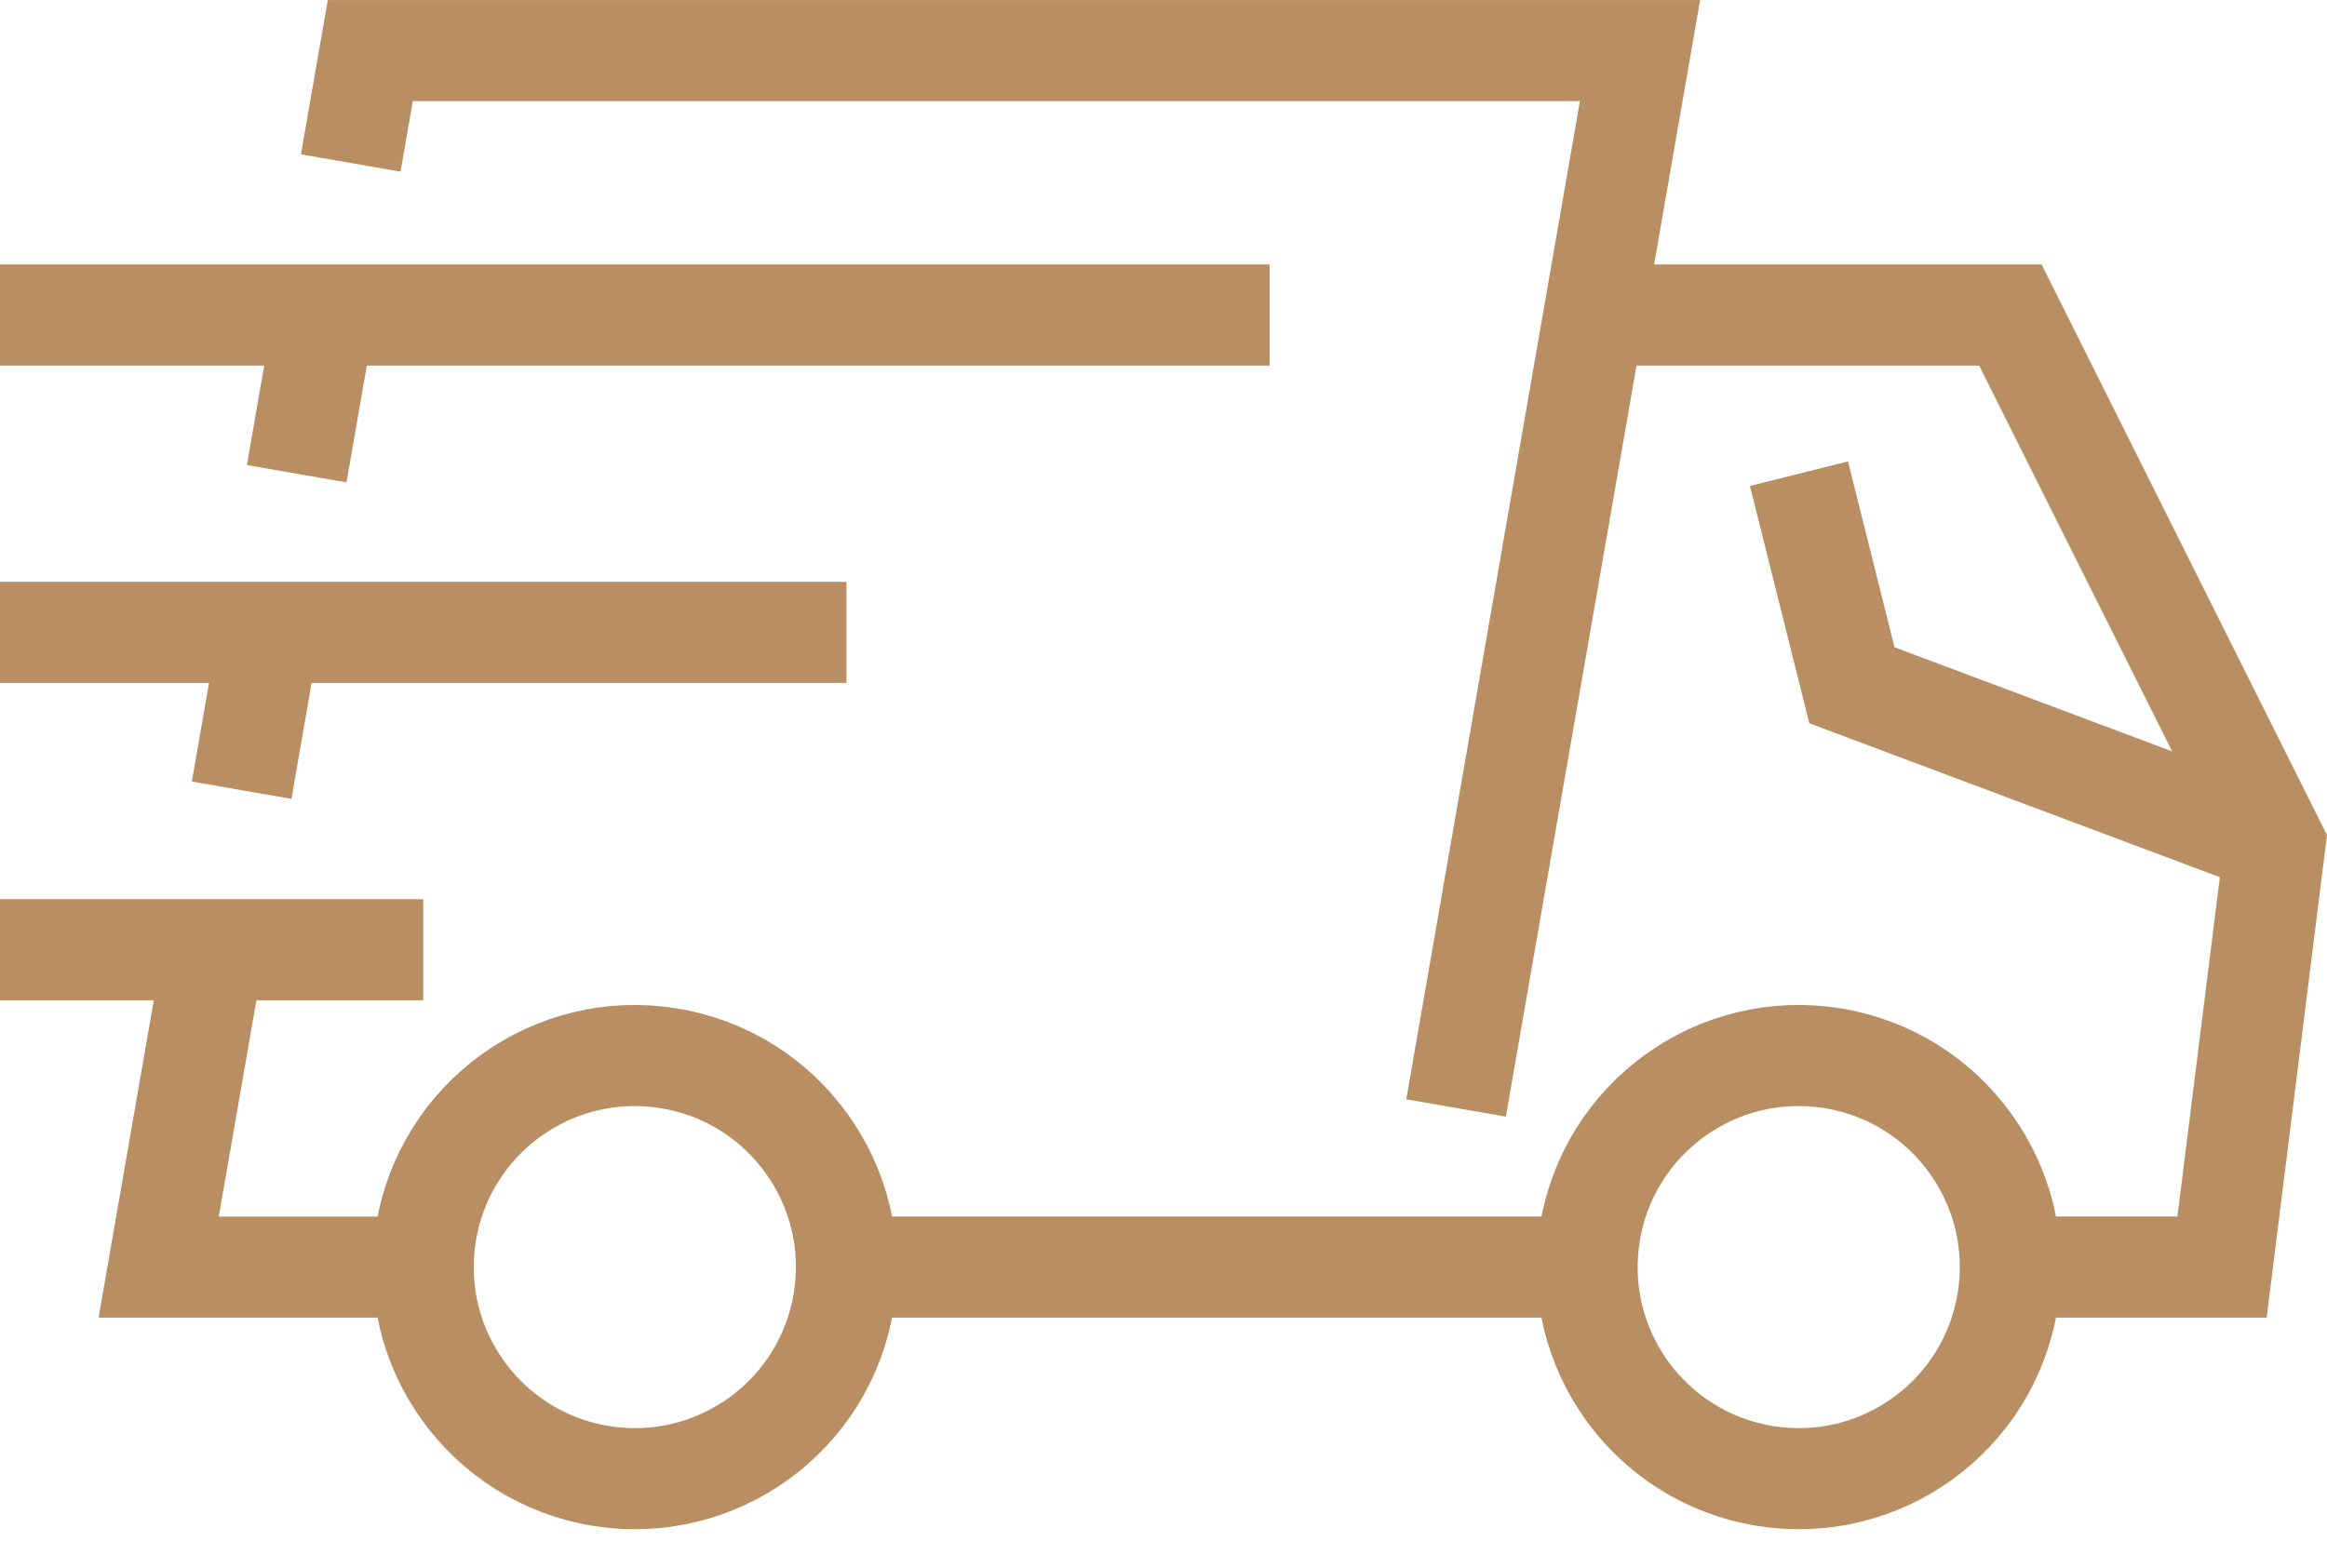
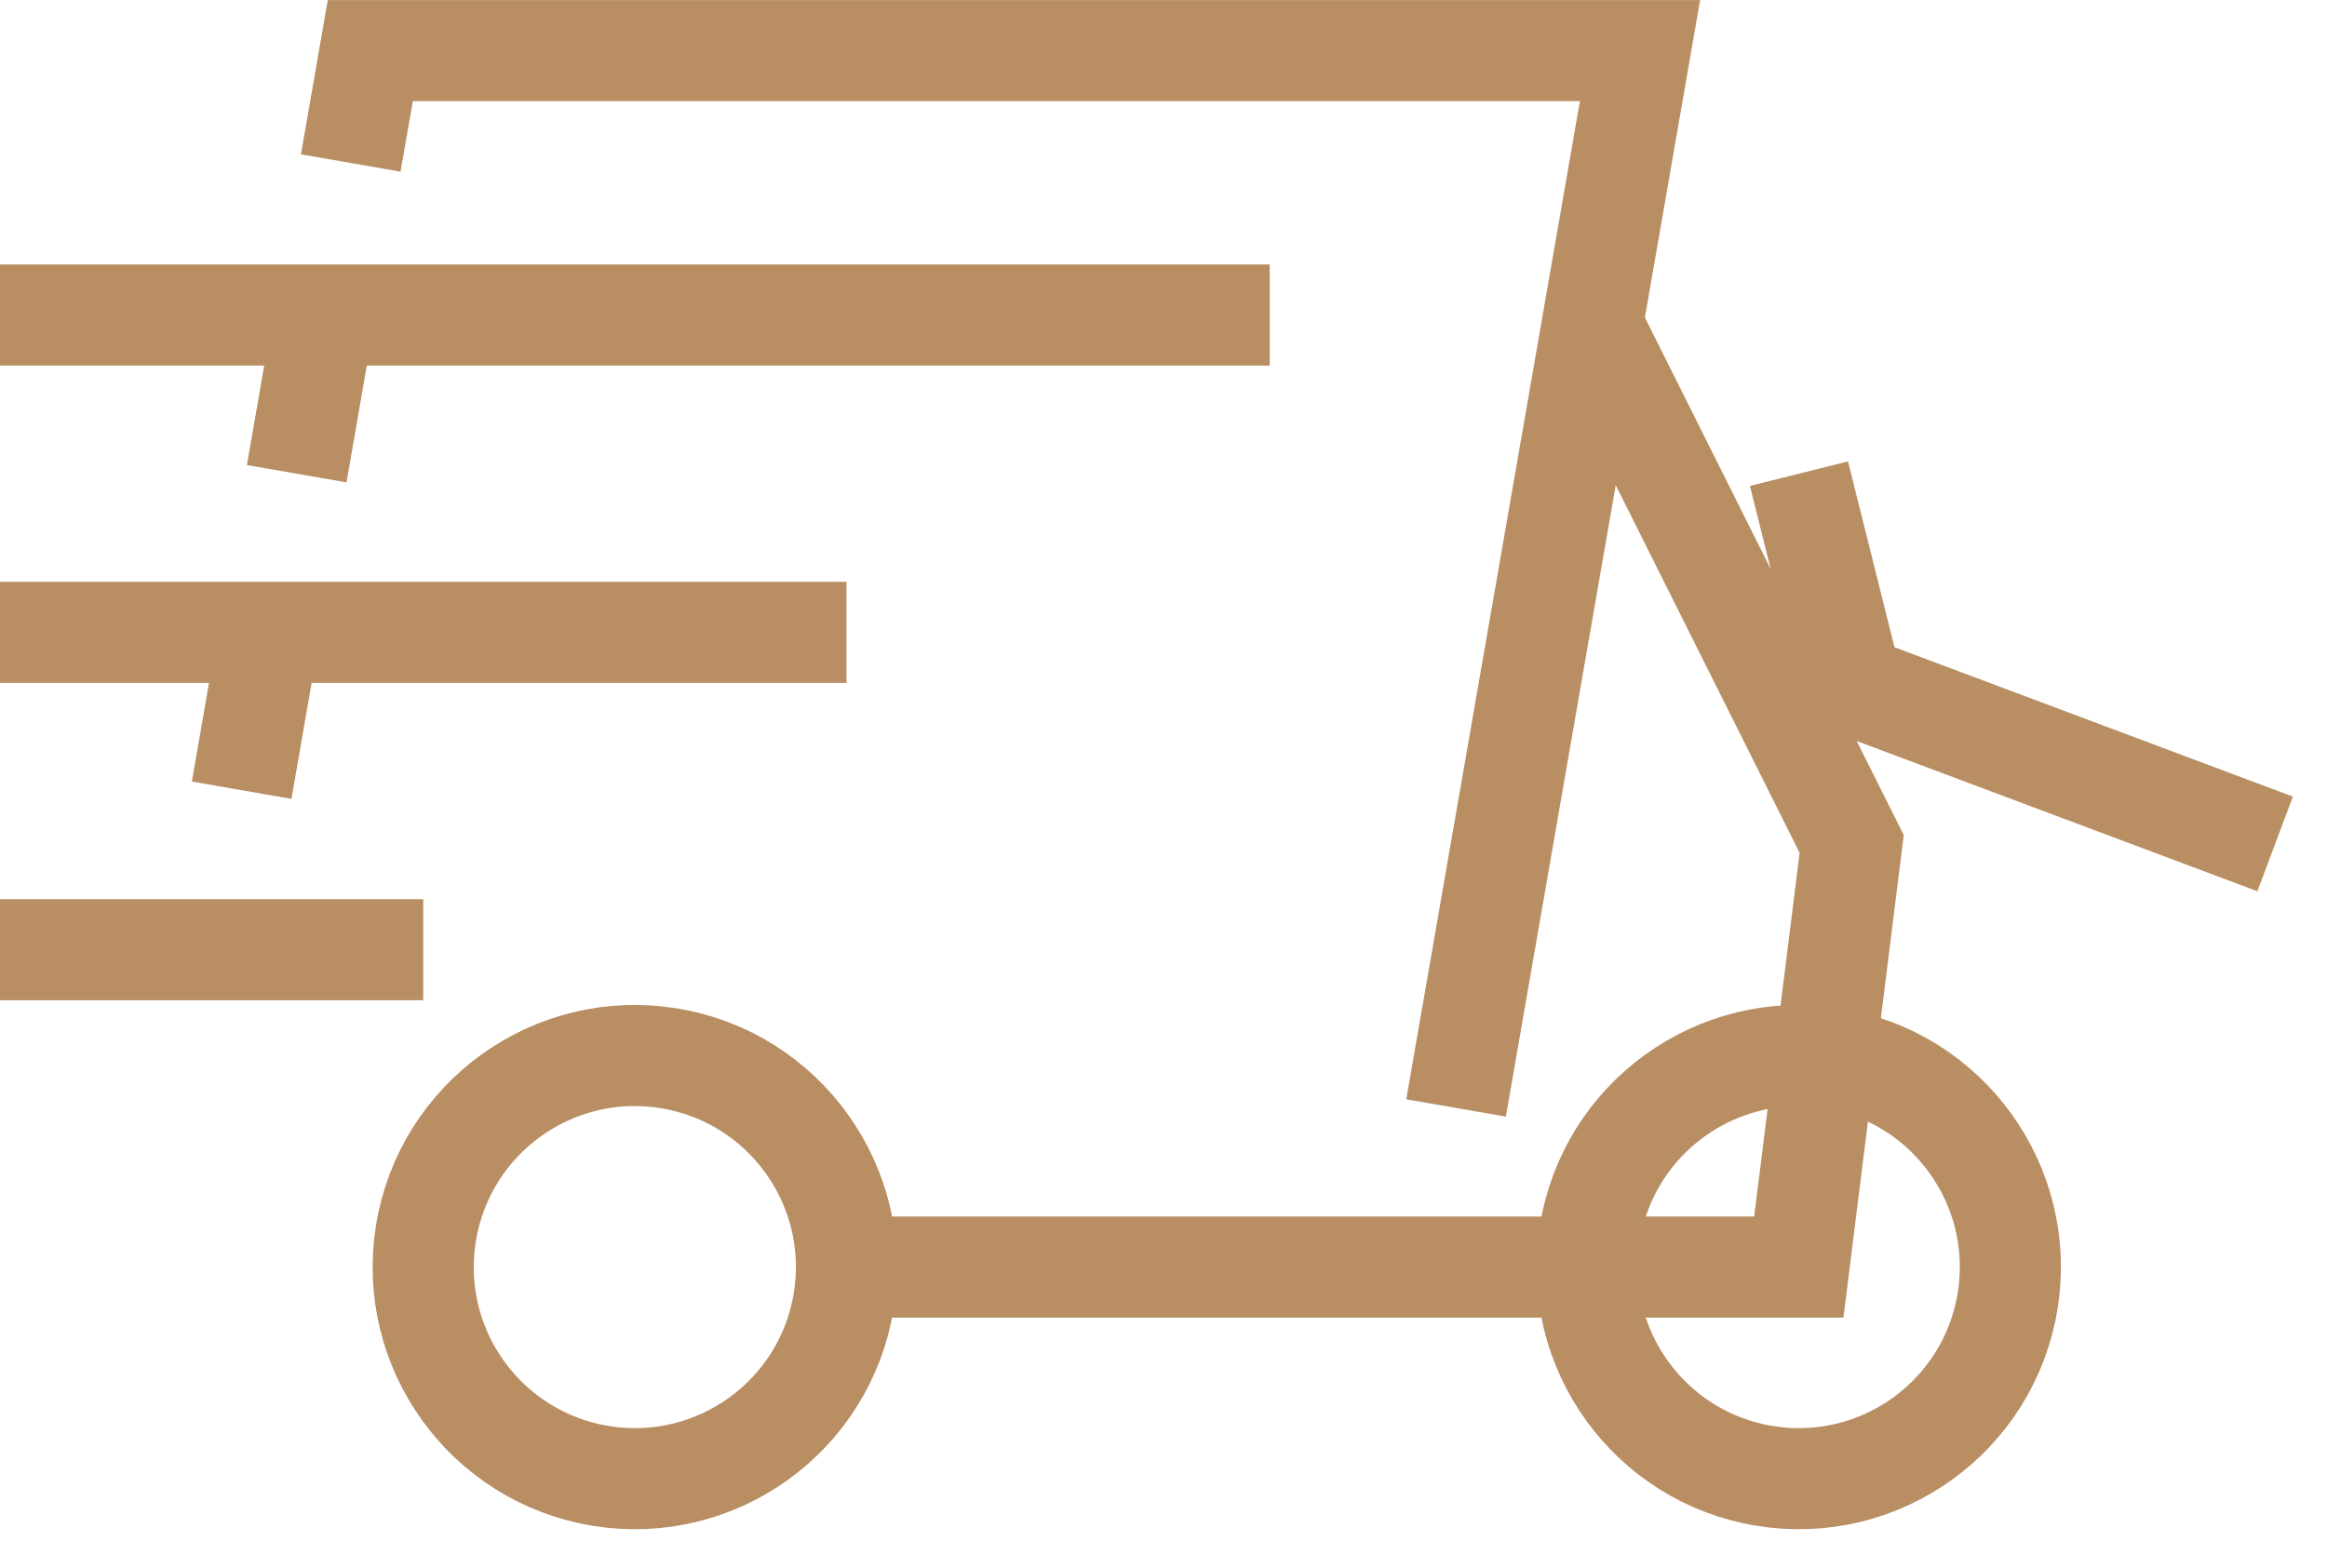
<svg xmlns="http://www.w3.org/2000/svg" width="46.03" height="31.02" viewBox="0 0 46.03 31.02">
  <g id="Objet_dynamique_vectoriel_copie_2" data-name="Objet dynamique vectoriel copie 2" transform="translate(3.111 -3.213)">
    <g id="Groupe_45" data-name="Groupe 45" transform="translate(-1353.793 -530.513)">
      <path id="Tracé_193" data-name="Tracé 193" d="M1412.073,536.951l.387-2.224h25.116l-3.639,20.921" transform="translate(-54.453)" fill="none" stroke="#b98e63" stroke-miterlimit="10" stroke-width="2" />
      <line id="Ligne_5" data-name="Ligne 5" y1="3.14" x2="0.546" transform="translate(1356.551 539.959)" fill="none" stroke="#b98e63" stroke-miterlimit="10" stroke-width="2" />
      <line id="Ligne_6" data-name="Ligne 6" y1="3.128" x2="0.544" transform="translate(1355.462 546.233)" fill="none" stroke="#b98e63" stroke-miterlimit="10" stroke-width="2" />
-       <path id="Tracé_194" data-name="Tracé 194" d="M1383.692,698.413h-5.233l1.092-6.279" transform="translate(-24.638 -139.617)" fill="none" stroke="#b98e63" stroke-miterlimit="10" stroke-width="2" />
      <line id="Ligne_7" data-name="Ligne 7" x1="14.651" transform="translate(1367.426 558.796)" fill="none" stroke="#b98e63" stroke-miterlimit="10" stroke-width="2" />
-       <path id="Tracé_195" data-name="Tracé 195" d="M1628.459,581.023h8.372l5.233,10.465-1.046,8.372h-4.186" transform="translate(-246.382 -41.064)" fill="none" stroke="#b98e63" stroke-miterlimit="10" stroke-width="2" />
+       <path id="Tracé_195" data-name="Tracé 195" d="M1628.459,581.023l5.233,10.465-1.046,8.372h-4.186" transform="translate(-246.382 -41.064)" fill="none" stroke="#b98e63" stroke-miterlimit="10" stroke-width="2" />
      <circle id="Ellipse_9" data-name="Ellipse 9" cx="4.186" cy="4.186" r="4.186" transform="translate(1358.437 562.258) rotate(-80.783)" fill="none" stroke="#b98e63" stroke-miterlimit="10" stroke-width="2" />
      <circle id="Ellipse_10" data-name="Ellipse 10" cx="4.186" cy="4.186" r="4.186" transform="translate(1381.46 562.258) rotate(-80.783)" fill="none" stroke="#b98e63" stroke-miterlimit="10" stroke-width="2" />
      <line id="Ligne_8" data-name="Ligne 8" x2="16.744" transform="translate(1350.682 546.238)" fill="none" stroke="#b98e63" stroke-miterlimit="10" stroke-width="2" />
      <line id="Ligne_9" data-name="Ligne 9" x2="25.116" transform="translate(1350.682 539.959)" fill="none" stroke="#b98e63" stroke-miterlimit="10" stroke-width="2" />
      <line id="Ligne_10" data-name="Ligne 10" x2="8.372" transform="translate(1350.682 552.517)" fill="none" stroke="#b98e63" stroke-miterlimit="10" stroke-width="2" />
      <path id="Tracé_196" data-name="Tracé 196" d="M1665.5,608.8l1.047,4.186,8.372,3.14" transform="translate(-279.233 -65.702)" fill="none" stroke="#b98e63" stroke-miterlimit="10" stroke-width="2" />
    </g>
  </g>
</svg>